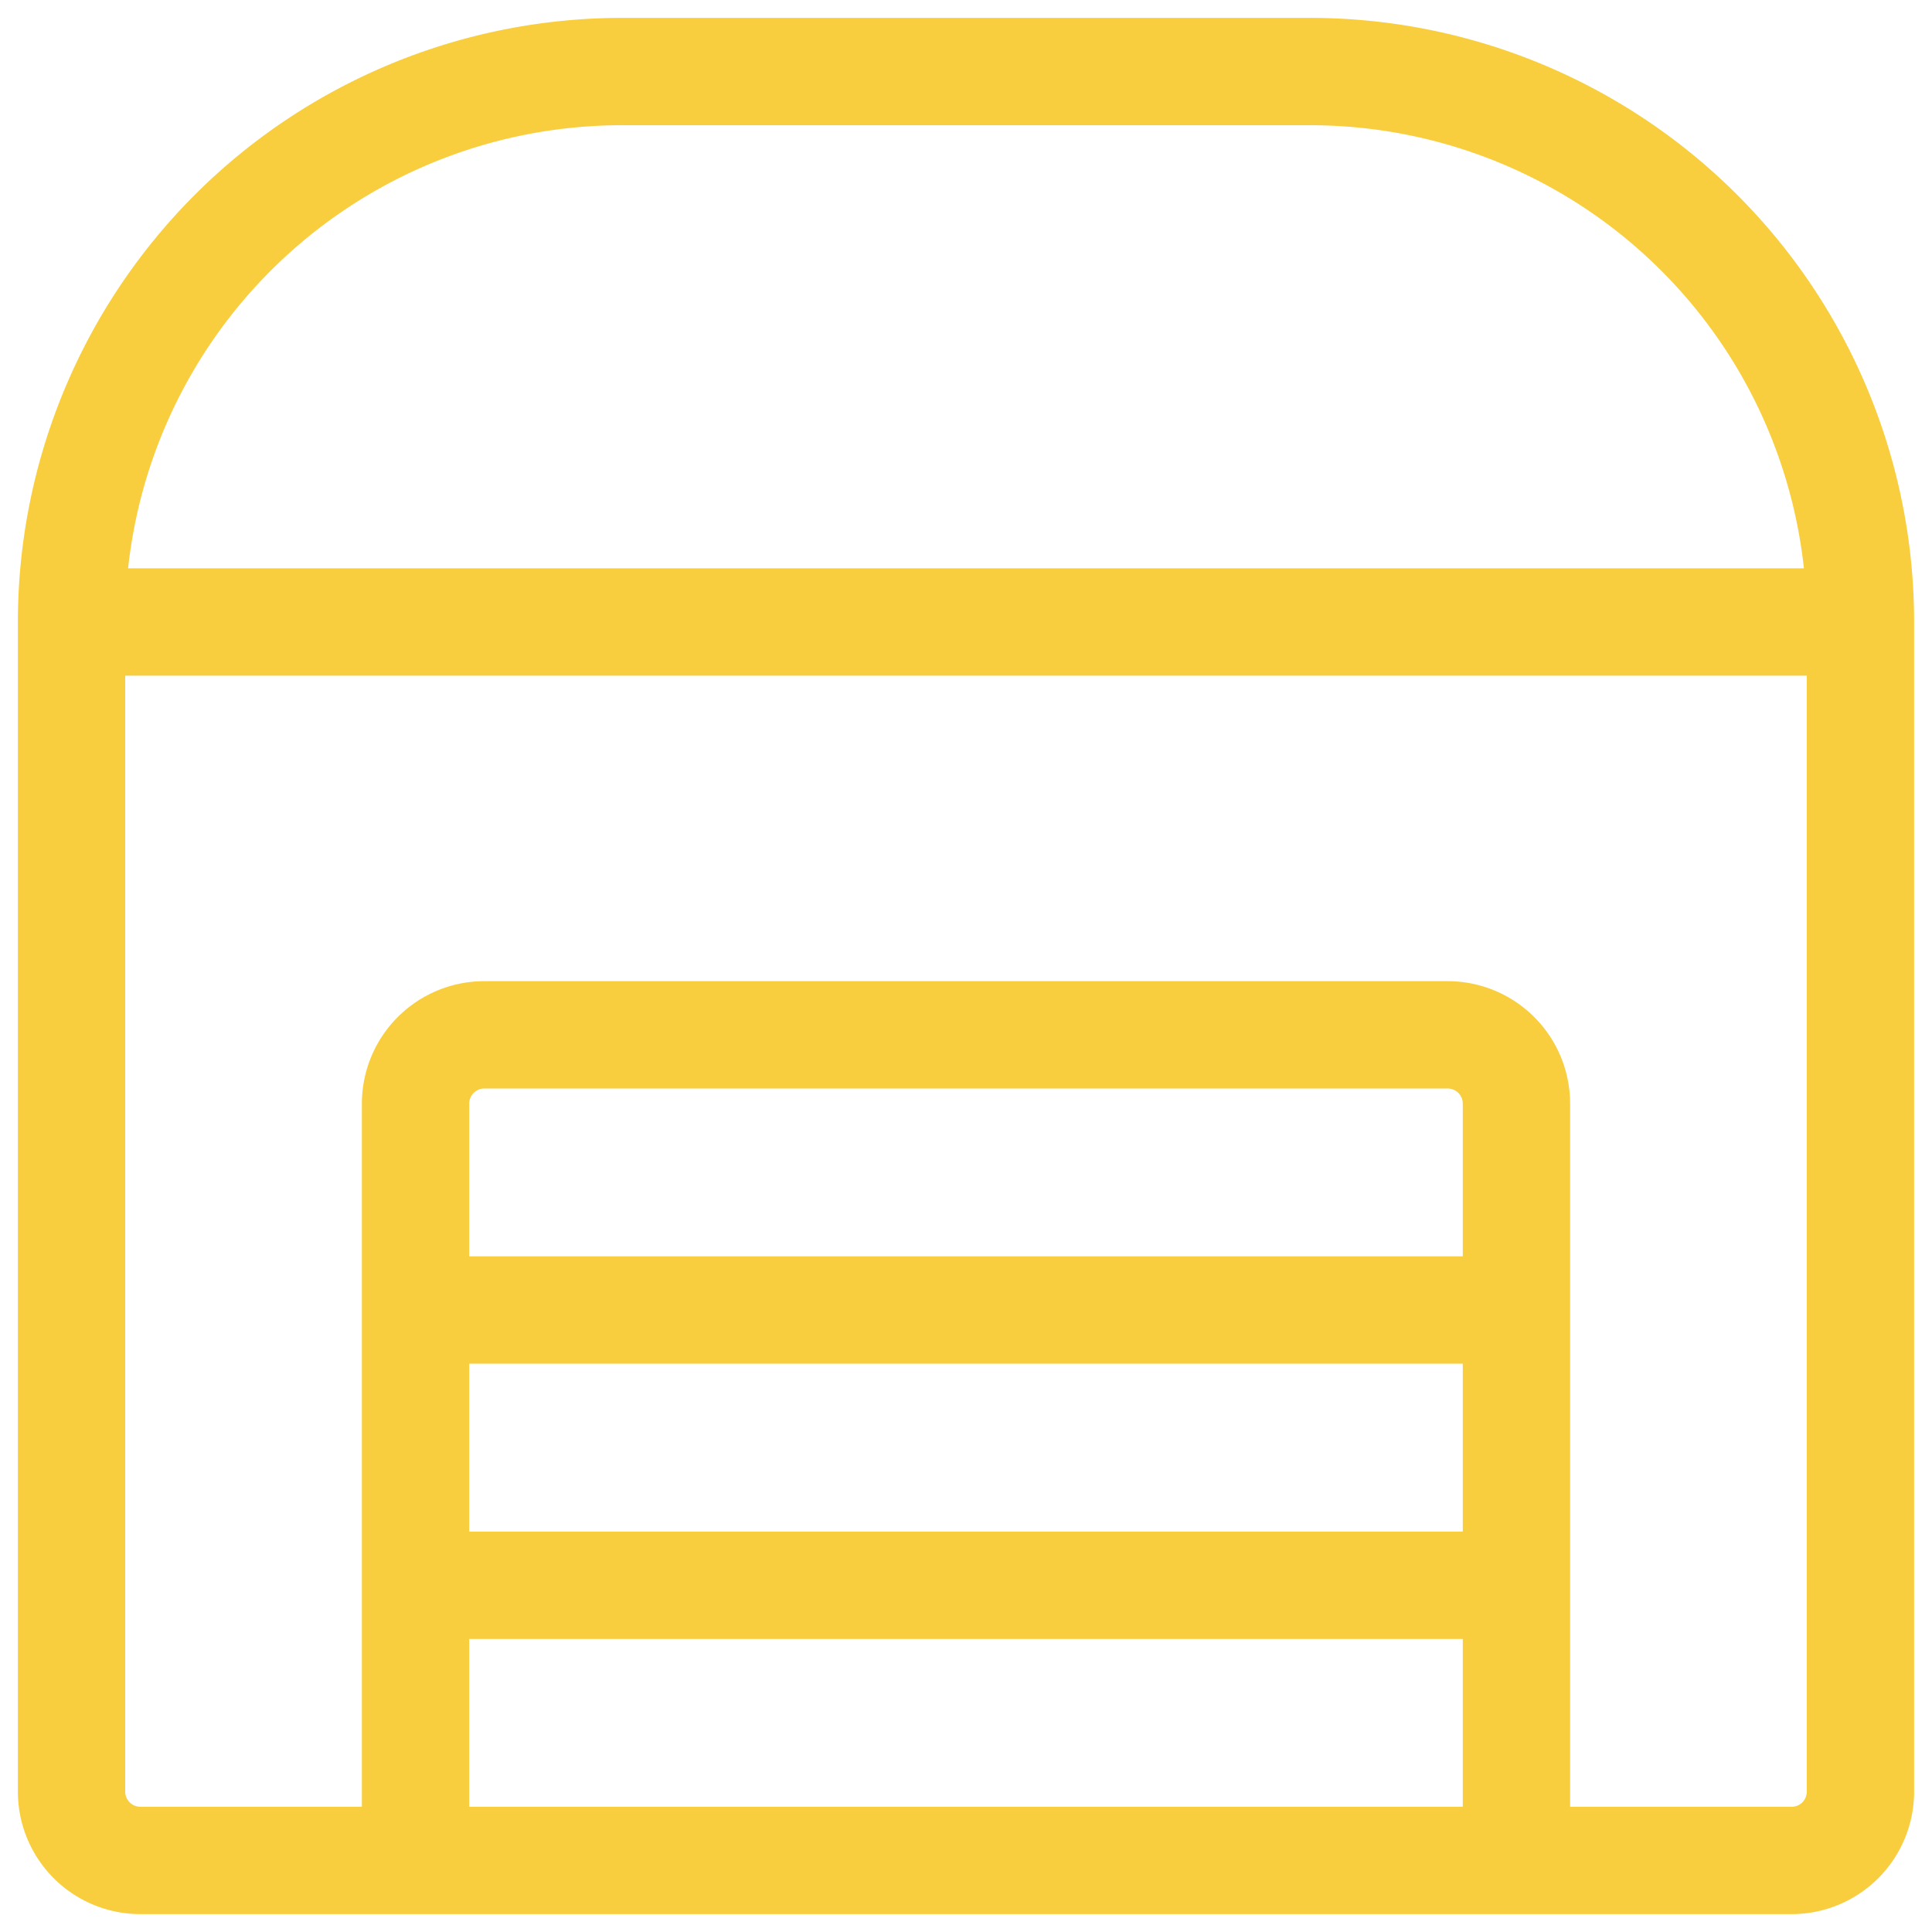
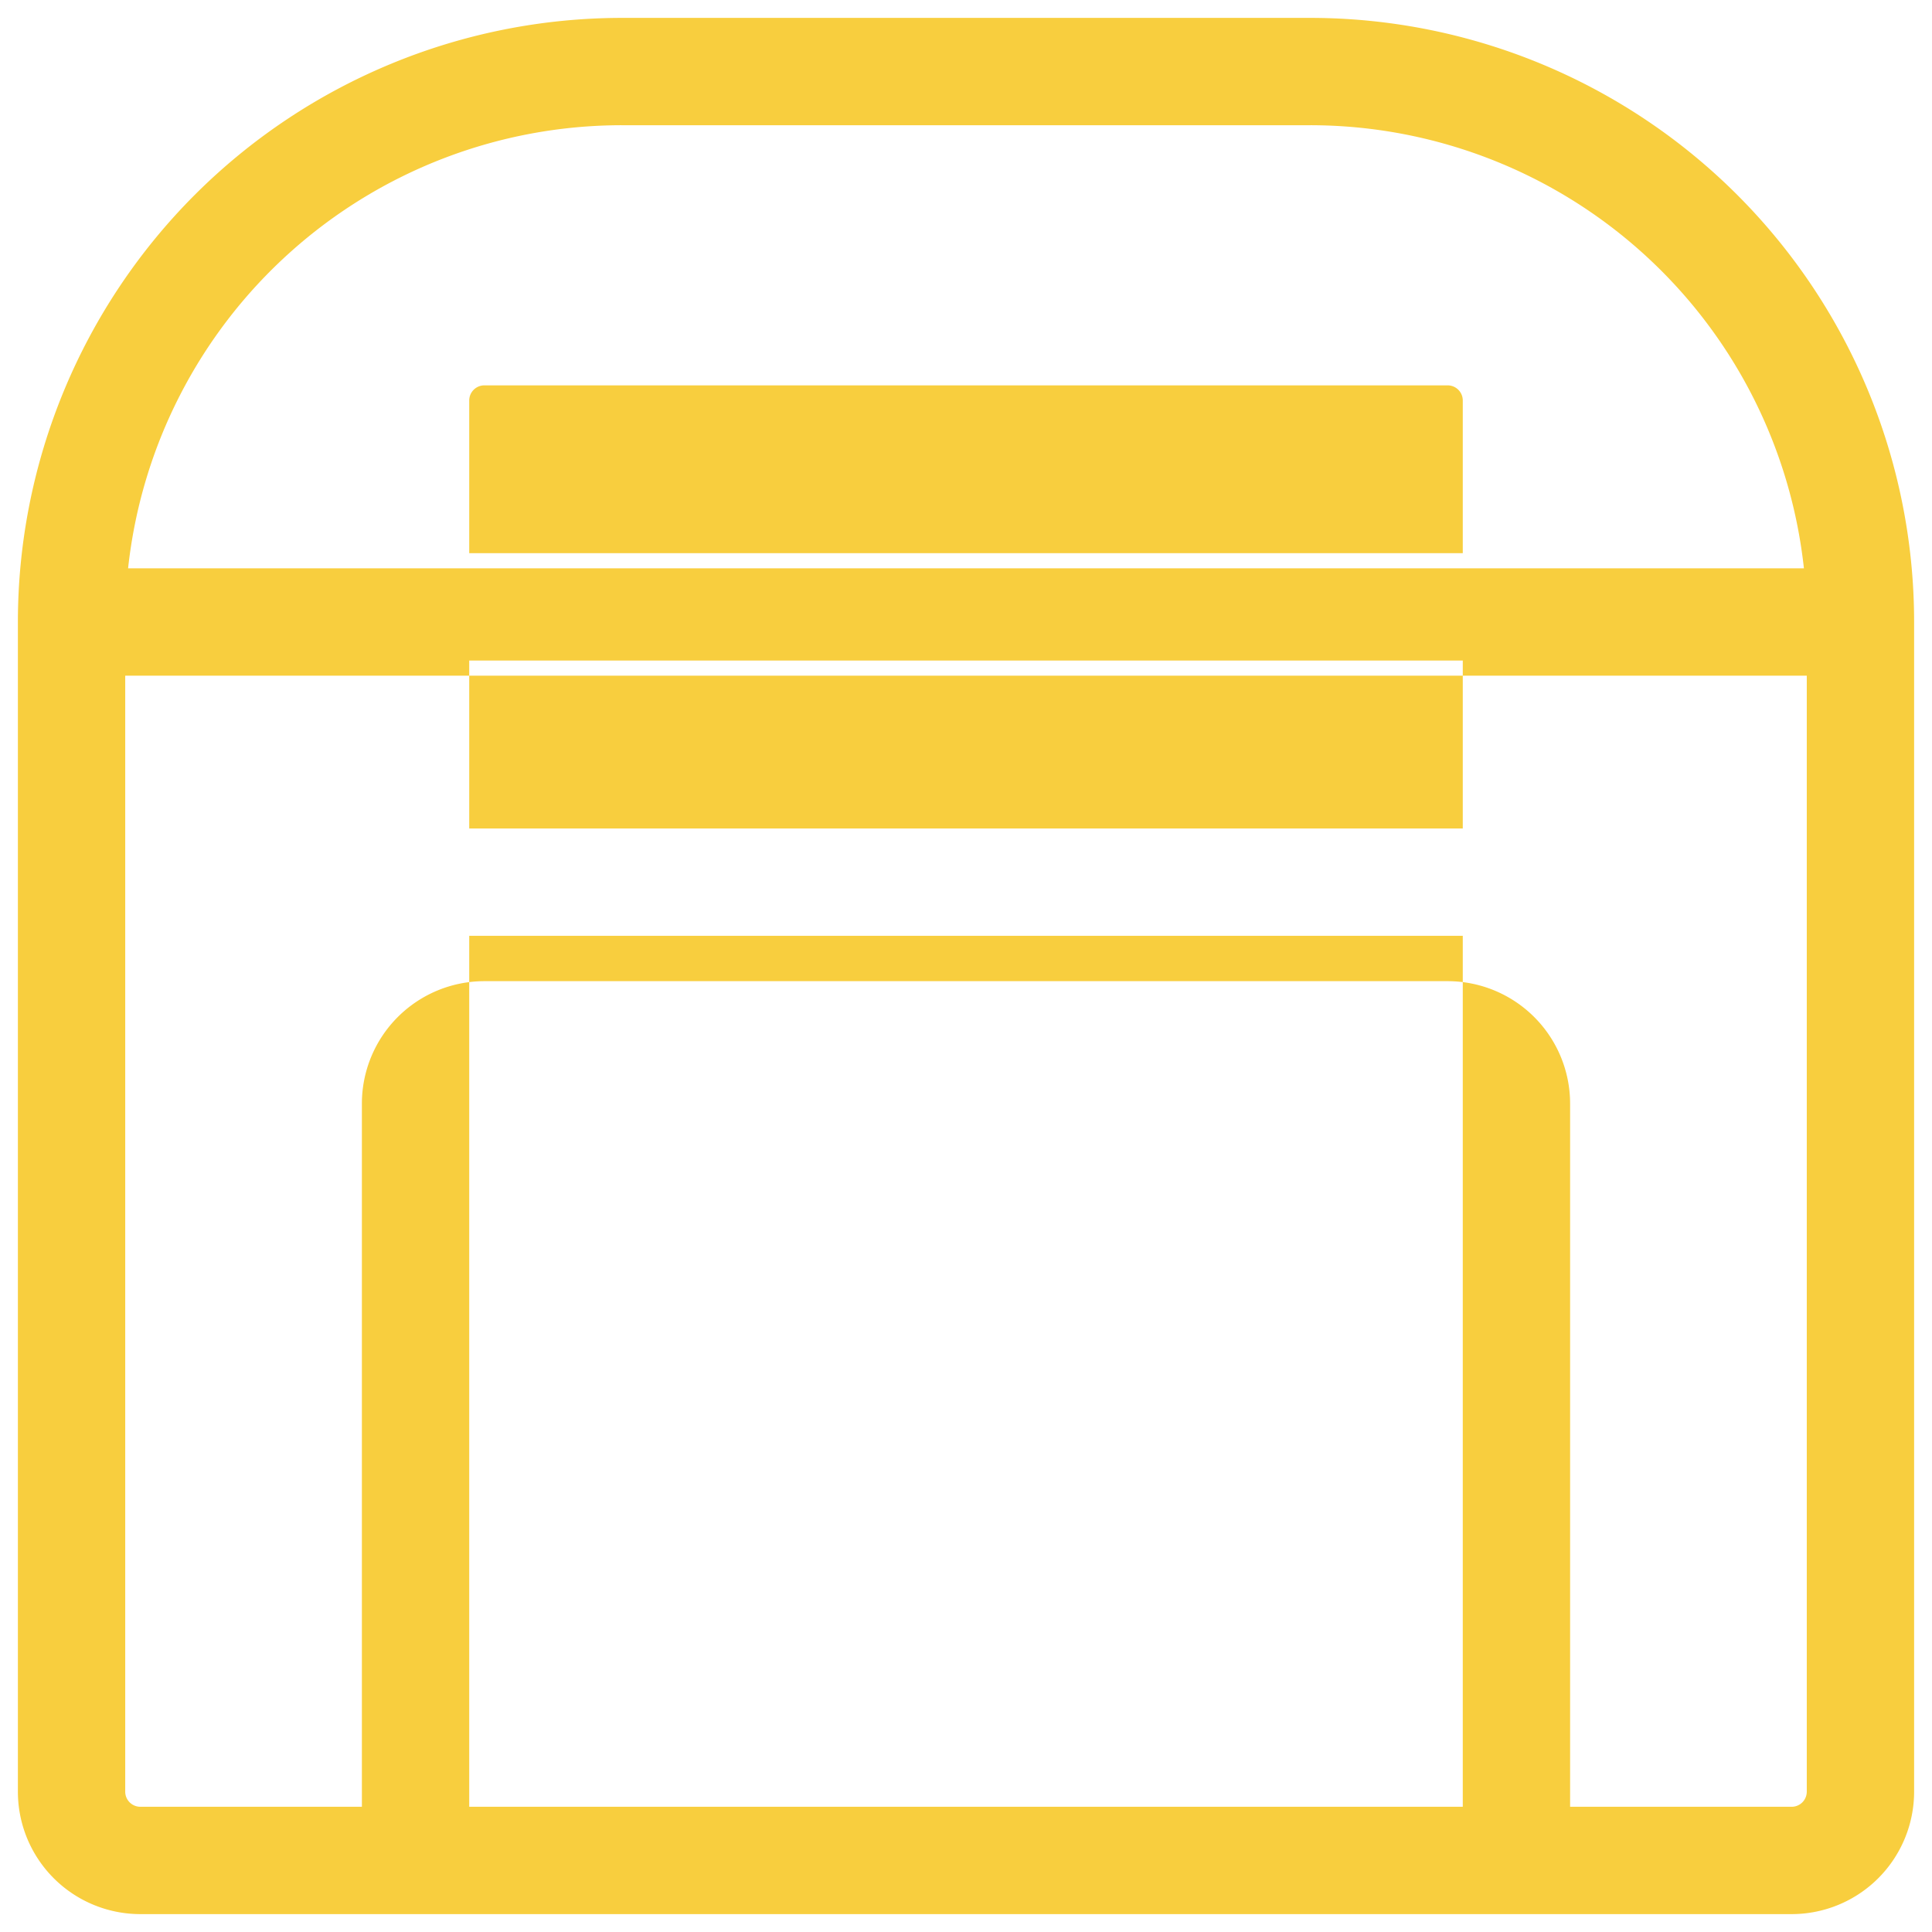
<svg xmlns="http://www.w3.org/2000/svg" width="54" height="54" viewBox="0 0 54 54" fill="none">
-   <path fill-rule="evenodd" clip-rule="evenodd" d="M17.385 3.5A13.885 13.885 0 0 0 3.58 15.885h46.84A13.885 13.885 0 0 0 36.615 3.5zM5.445 5.445A16.9 16.9 0 0 0 .5 17.385v32.692A3.423 3.423 0 0 0 3.923 53.5h46.154a3.423 3.423 0 0 0 3.423-3.423V17.385A16.884 16.884 0 0 0 36.615.5h-19.23a16.9 16.9 0 0 0-11.94 4.945M43.885 50.5h6.192a.423.423 0 0 0 .423-.423V18.885h-47v31.192a.423.423 0 0 0 .423.423h6.192V30.847a3.423 3.423 0 0 1 3.423-3.423h26.923a3.424 3.424 0 0 1 3.424 3.423zm-3-7.691v-4.694h-27.77v4.694zm-27.77 3h27.77V50.5h-27.77zm0-10.694h27.77v-4.268a.423.423 0 0 0-.424-.423H13.538a.423.423 0 0 0-.423.423z" fill="#F8CE3E" />
+   <path fill-rule="evenodd" clip-rule="evenodd" d="M17.385 3.5A13.885 13.885 0 0 0 3.58 15.885h46.84A13.885 13.885 0 0 0 36.615 3.5zM5.445 5.445A16.9 16.9 0 0 0 .5 17.385v32.692A3.423 3.423 0 0 0 3.923 53.5h46.154a3.423 3.423 0 0 0 3.423-3.423V17.385A16.884 16.884 0 0 0 36.615.5h-19.23a16.9 16.9 0 0 0-11.94 4.945M43.885 50.5h6.192a.423.423 0 0 0 .423-.423V18.885h-47v31.192a.423.423 0 0 0 .423.423h6.192V30.847a3.423 3.423 0 0 1 3.423-3.423h26.923a3.424 3.424 0 0 1 3.424 3.423m-3-7.691v-4.694h-27.77v4.694zm-27.77 3h27.77V50.5h-27.77zm0-10.694h27.77v-4.268a.423.423 0 0 0-.424-.423H13.538a.423.423 0 0 0-.423.423z" fill="#F8CE3E" />
</svg>